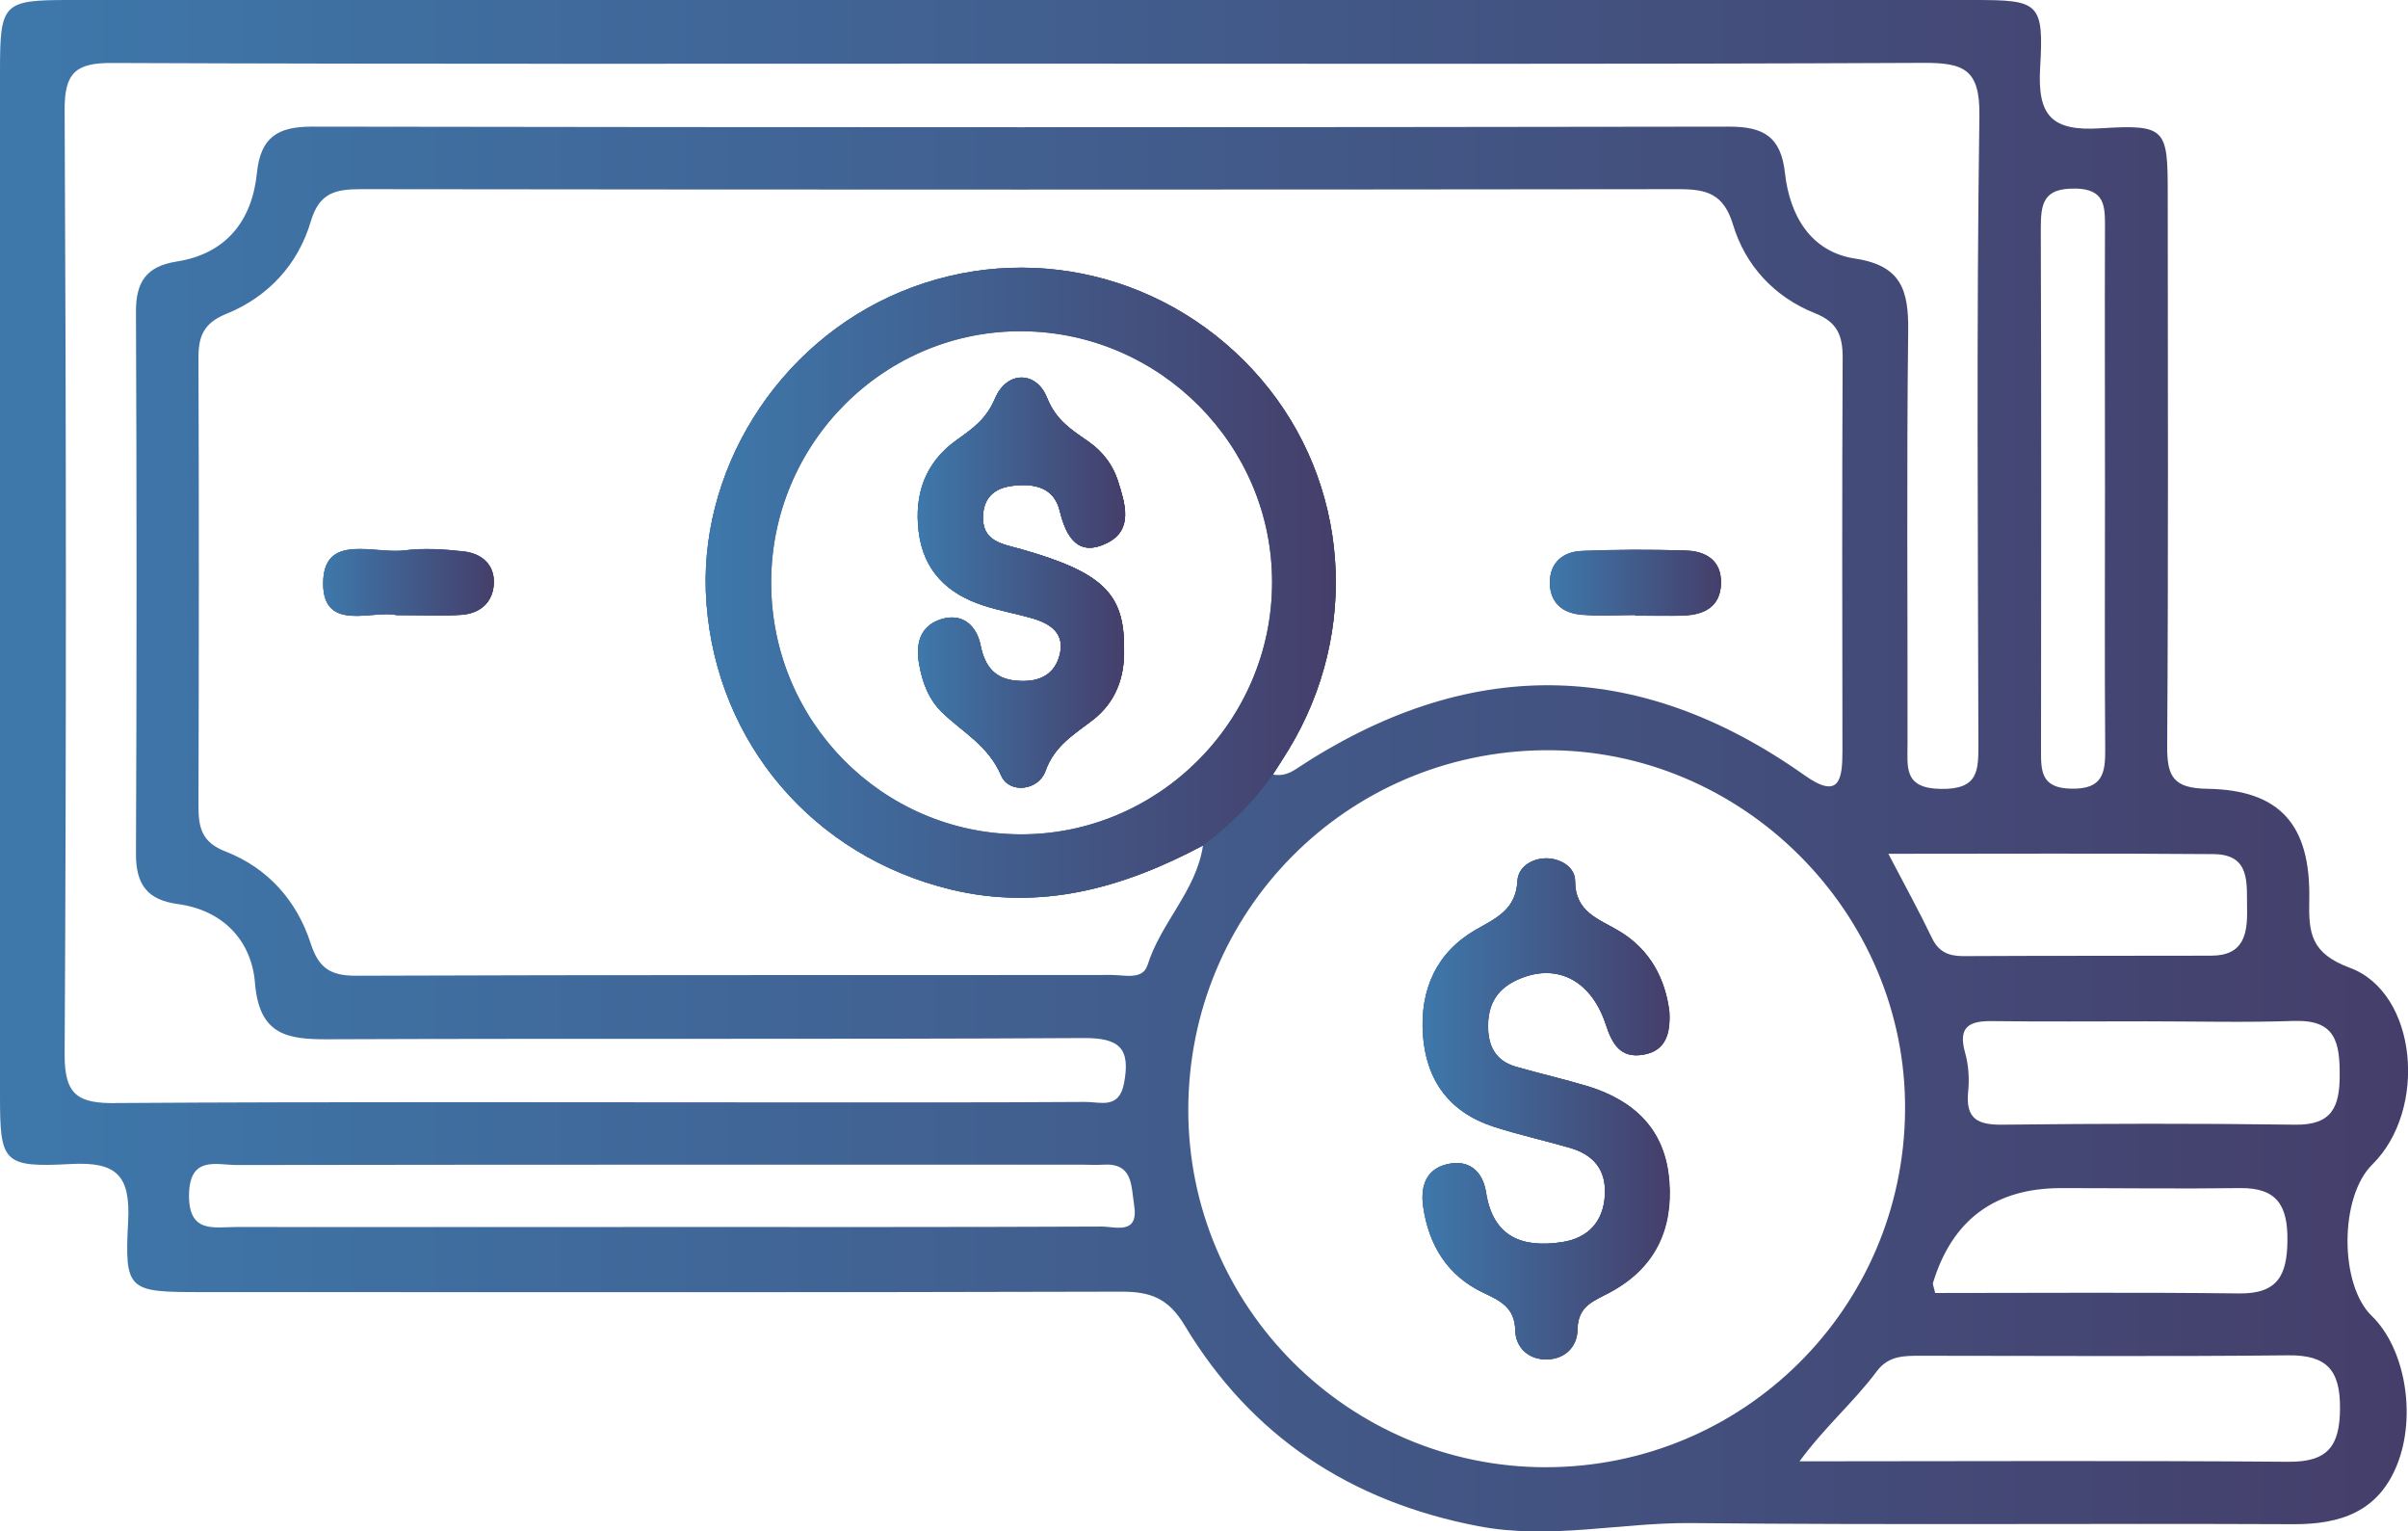
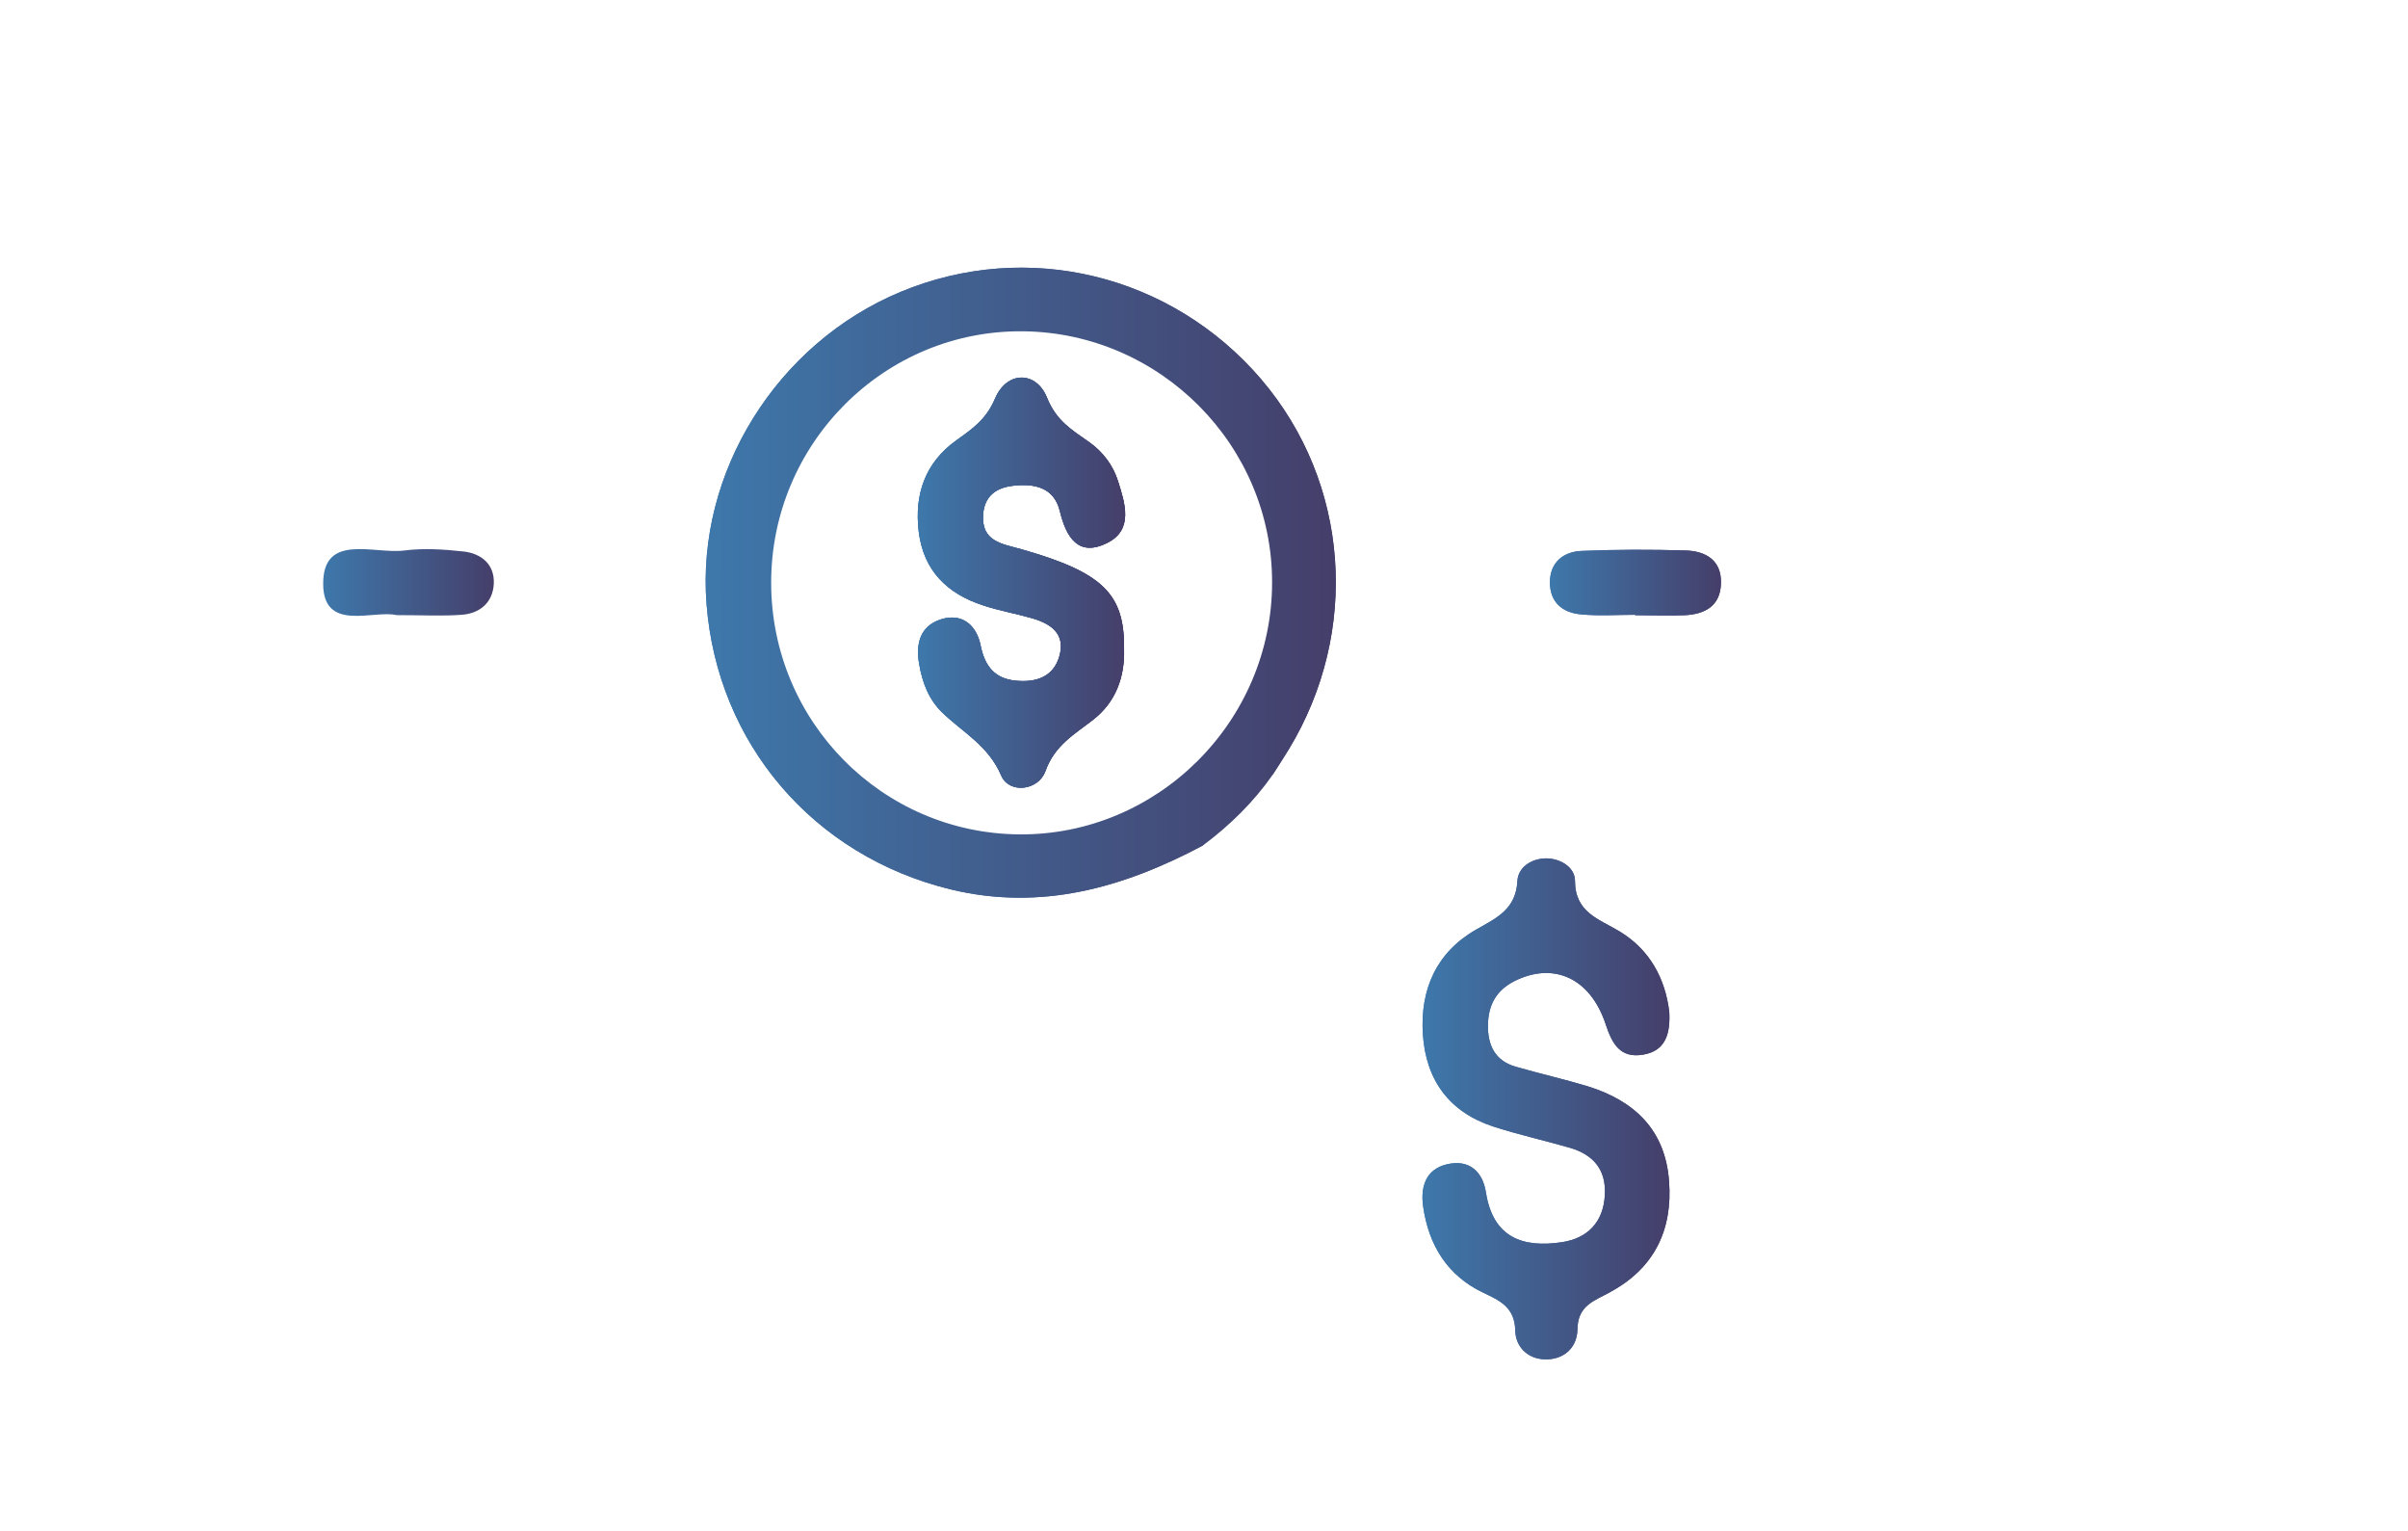
<svg xmlns="http://www.w3.org/2000/svg" xmlns:xlink="http://www.w3.org/1999/xlink" viewBox="0 0 216.08 137.38" data-name="Layer 2" id="Layer_2">
  <defs>
    <style>
      .cls-1 {
        fill: url(#linear-gradient-12);
      }

      .cls-1, .cls-2, .cls-3, .cls-4, .cls-5, .cls-6, .cls-7, .cls-8, .cls-9, .cls-10, .cls-11, .cls-12 {
        stroke-width: 0px;
      }

      .cls-2 {
        fill: url(#linear-gradient);
      }

      .cls-3 {
        fill: url(#linear-gradient-6);
      }

      .cls-4 {
        fill: url(#linear-gradient-11);
      }

      .cls-5 {
        fill: url(#linear-gradient-5);
      }

      .cls-6 {
        fill: url(#linear-gradient-2);
      }

      .cls-7 {
        fill: url(#linear-gradient-7);
      }

      .cls-8 {
        fill: url(#linear-gradient-3);
      }

      .cls-9 {
        fill: url(#linear-gradient-9);
      }

      .cls-10 {
        fill: url(#linear-gradient-8);
      }

      .cls-11 {
        fill: url(#linear-gradient-10);
      }

      .cls-12 {
        fill: url(#linear-gradient-4);
      }
    </style>
    <linearGradient gradientUnits="userSpaceOnUse" y2="68.69" x2="216.08" y1="68.69" x1="0" id="linear-gradient">
      <stop stop-color="#3e78ab" offset="0" />
      <stop stop-color="#453e6a" offset="1" />
    </linearGradient>
    <linearGradient xlink:href="#linear-gradient" y2="52.25" x2="44.32" y1="52.25" x1="29.01" id="linear-gradient-2" />
    <linearGradient xlink:href="#linear-gradient" y2="52.27" x2="119.87" y1="52.27" x1="63.32" id="linear-gradient-3" />
    <linearGradient xlink:href="#linear-gradient" y2="52.29" x2="154.43" y1="52.29" x1="139.08" id="linear-gradient-4" />
    <linearGradient xlink:href="#linear-gradient" y2="99.47" x2="149.83" y1="99.47" x1="127.65" id="linear-gradient-5" />
    <linearGradient xlink:href="#linear-gradient" y2="52.27" x2="100.98" y1="52.27" x1="82.37" id="linear-gradient-6" />
    <linearGradient xlink:href="#linear-gradient" y2="52.27" x2="119.87" y1="52.27" x1="63.32" id="linear-gradient-7" />
    <linearGradient xlink:href="#linear-gradient" y2="52.25" x2="44.32" y1="52.25" x1="29.01" id="linear-gradient-8" />
    <linearGradient xlink:href="#linear-gradient" y2="52.29" x2="154.43" y1="52.29" x1="139.08" id="linear-gradient-9" />
    <linearGradient xlink:href="#linear-gradient" y2="99.47" x2="149.83" y1="99.47" x1="127.65" id="linear-gradient-10" />
    <linearGradient xlink:href="#linear-gradient" y2="52.27" x2="100.98" y1="52.27" x1="82.37" id="linear-gradient-11" />
    <linearGradient xlink:href="#linear-gradient" y2="52.27" x2="100.98" y1="52.27" x1="82.37" id="linear-gradient-12" />
  </defs>
  <g data-name="Layer 1" id="Layer_1-2">
    <g>
-       <path d="m41.59,49.47c-1.74-.19-3.55-.31-5.28-.09-2.74.36-7.35-1.64-7.3,3.05.04,4.31,4.53,2.26,6.57,2.75,2.33,0,4.1.1,5.86-.03,1.65-.12,2.8-1.12,2.88-2.79.09-1.73-1.11-2.72-2.73-2.89Zm109.66-.05c-3.11-.09-6.22-.1-9.32.04-1.62.07-2.83.98-2.85,2.8,0,1.79,1.11,2.73,2.76,2.89,1.61.15,3.24.04,4.88.04v.04c1.47,0,2.96.05,4.44,0,1.81-.08,3.22-.82,3.27-2.86.04-2.06-1.39-2.87-3.18-2.92Zm0,0c-3.11-.09-6.22-.1-9.32.04-1.62.07-2.83.98-2.85,2.8,0,1.79,1.11,2.73,2.76,2.89,1.61.15,3.24.04,4.88.04v.04c1.47,0,2.96.05,4.44,0,1.81-.08,3.22-.82,3.27-2.86.04-2.06-1.39-2.87-3.18-2.92Zm-109.66.05c-1.74-.19-3.55-.31-5.28-.09-2.74.36-7.35-1.64-7.3,3.05.04,4.31,4.53,2.26,6.57,2.75,2.33,0,4.1.1,5.86-.03,1.65-.12,2.8-1.12,2.88-2.79.09-1.73-1.11-2.72-2.73-2.89Zm0,0c-1.74-.19-3.55-.31-5.28-.09-2.74.36-7.35-1.64-7.3,3.05.04,4.31,4.53,2.26,6.57,2.75,2.33,0,4.1.1,5.86-.03,1.65-.12,2.8-1.12,2.88-2.79.09-1.73-1.11-2.72-2.73-2.89Zm108.2,56.49c-.34-4.59-3.11-7.21-7.32-8.51-2.13-.64-4.31-1.13-6.44-1.75-1.85-.54-2.51-1.91-2.49-3.73.03-1.8.72-3.11,2.38-3.95,3.49-1.75,6.8-.29,8.18,3.86.58,1.77,1.31,3.08,3.35,2.74,2.03-.33,2.47-1.89,2.36-3.85-.36-2.96-1.72-5.54-4.43-7.19-1.85-1.13-4.03-1.69-4.03-4.57,0-1.22-1.32-2.01-2.61-2-1.28.02-2.5.77-2.56,2.05-.13,2.53-1.86,3.29-3.7,4.34-3.56,2.03-5.04,5.37-4.78,9.39.27,4.1,2.35,6.99,6.33,8.28,2.25.73,4.57,1.24,6.85,1.9,2.1.61,3.28,1.95,3.15,4.24-.13,2.46-1.57,3.88-3.84,4.23-3.5.54-6.18-.38-6.83-4.46-.29-1.87-1.49-2.99-3.48-2.53-1.96.46-2.41,2.06-2.15,3.83.5,3.44,2.17,6.16,5.38,7.69,1.53.72,2.84,1.33,2.88,3.4.03,1.45,1.1,2.52,2.61,2.58,1.73.07,2.94-1.05,2.97-2.68.02-2.15,1.49-2.56,2.93-3.34,3.96-2.12,5.65-5.56,5.31-9.97Zm1.46-56.54c-3.11-.09-6.22-.1-9.32.04-1.62.07-2.83.98-2.85,2.8,0,1.79,1.11,2.73,2.76,2.89,1.61.15,3.24.04,4.88.04v.04c1.47,0,2.96.05,4.44,0,1.81-.08,3.22-.82,3.27-2.86.04-2.06-1.39-2.87-3.18-2.92Zm-1.46,56.54c-.34-4.59-3.11-7.21-7.32-8.51-2.13-.64-4.31-1.13-6.44-1.75-1.85-.54-2.51-1.91-2.49-3.73.03-1.8.72-3.11,2.38-3.95,3.49-1.75,6.8-.29,8.18,3.86.58,1.77,1.31,3.08,3.35,2.74,2.03-.33,2.47-1.89,2.36-3.85-.36-2.96-1.72-5.54-4.43-7.19-1.85-1.13-4.03-1.69-4.03-4.57,0-1.22-1.32-2.01-2.61-2-1.28.02-2.5.77-2.56,2.05-.13,2.53-1.86,3.29-3.7,4.34-3.56,2.03-5.04,5.37-4.78,9.39.27,4.1,2.35,6.99,6.33,8.28,2.25.73,4.57,1.24,6.85,1.9,2.1.61,3.28,1.95,3.15,4.24-.13,2.46-1.57,3.88-3.84,4.23-3.5.54-6.18-.38-6.83-4.46-.29-1.87-1.49-2.99-3.48-2.53-1.96.46-2.41,2.06-2.15,3.83.5,3.44,2.17,6.16,5.38,7.69,1.53.72,2.84,1.33,2.88,3.4.03,1.45,1.1,2.52,2.61,2.58,1.73.07,2.94-1.05,2.97-2.68.02-2.15,1.49-2.56,2.93-3.34,3.96-2.12,5.65-5.56,5.31-9.97Zm1.46-56.54c-3.11-.09-6.22-.1-9.32.04-1.62.07-2.83.98-2.85,2.8,0,1.79,1.11,2.73,2.76,2.89,1.61.15,3.24.04,4.88.04v.04c1.47,0,2.96.05,4.44,0,1.81-.08,3.22-.82,3.27-2.86.04-2.06-1.39-2.87-3.18-2.92Zm-109.66.05c-1.74-.19-3.55-.31-5.28-.09-2.74.36-7.35-1.64-7.3,3.05.04,4.31,4.53,2.26,6.57,2.75,2.33,0,4.1.1,5.86-.03,1.65-.12,2.8-1.12,2.88-2.79.09-1.73-1.11-2.72-2.73-2.89Zm171.29,54.99c4.98-4.91,4.05-15.39-2.01-17.64-3.49-1.3-3.72-3.07-3.65-6.09.14-6.75-2.63-9.86-9.12-9.97-3.06-.04-3.65-1.07-3.63-3.84.11-16.51.06-33.02.05-49.53,0-5.84-.13-6.25-6.04-5.88-4.38.28-5.66-1.13-5.41-5.43.35-5.86-.12-6.08-5.89-6.08C148.62,0,120.05,0,91.5,0S34.66,0,6.25,0C.26,0,0,.26,0,6.37,0,37,0,67.64,0,98.28c0,5.99.25,6.47,6.35,6.14,4.1-.22,5.36,1.01,5.15,5.13-.34,6.26,0,6.36,6.54,6.36,27.52,0,55.04.04,82.57-.04,2.61,0,4.21.56,5.69,3.02,5.99,9.97,14.88,15.82,26.37,18.02,6.45,1.23,12.73-.34,19.11-.28,17.99.18,36,.02,54,.1,4.25.02,7.63-1.12,9.32-5.33,1.77-4.43.71-10.47-2.27-13.35-2.92-2.81-2.9-10.69.04-13.58Zm-6.93-12.87c3.65-.12,4.01,1.99,4,4.86,0,2.82-.68,4.49-3.98,4.44-8.76-.12-17.51-.1-26.27,0-2.24.03-3.33-.52-3.09-2.95.12-1.16.04-2.41-.28-3.53-.65-2.33.41-2.84,2.45-2.81,4.6.06,9.2.02,13.8.02s8.92.12,13.36-.04Zm-.69,19.72c-.03,3.06-.86,4.75-4.29,4.72-9.05-.11-18.11-.04-27.32-.04-.14-.61-.23-.77-.2-.89q2.59-8.52,11.5-8.52c5.35,0,10.7.07,16.05,0,3.38-.05,4.3,1.64,4.26,4.74Zm-19.09-94.4c2.72.04,2.72,1.55,2.72,3.46-.03,7.87,0,15.74,0,23.61s-.04,15.44.02,23.16c.02,2.18-.19,3.67-3.05,3.61-2.69-.05-2.72-1.55-2.71-3.48.02-15.59.03-31.17-.02-46.76,0-2.19.19-3.64,3.05-3.59Zm12.49,59.71c3.33.04,2.93,2.65,2.98,4.87.05,2.29-.29,4.24-3.22,4.24-7.42.02-14.83,0-22.25.04-1.32,0-2.21-.38-2.81-1.63-1.13-2.36-2.4-4.66-3.91-7.55,10.07,0,19.64-.05,29.21.03ZM10.42,98.96c-3.32.02-4.64-.63-4.62-4.35.16-28.25.14-56.5,0-84.75-.02-3.43,1.08-4.23,4.32-4.21,27.07.11,54.14.06,81.22.06s54.14.06,81.21-.07c3.66-.02,5.14.55,5.07,4.78-.27,18.74-.13,37.47-.09,56.21,0,2.43.07,4.2-3.37,4.14-3.35-.05-2.99-1.93-2.99-4.05.02-12.35-.09-24.69.06-37.03.04-3.6-.58-5.86-4.75-6.49-4.03-.61-5.89-3.9-6.31-7.69-.36-3.23-1.9-4.15-4.99-4.15-42.4.07-84.78.07-127.18,0-3.08,0-4.63.94-4.95,4.2-.44,4.24-2.76,7.21-7.19,7.9-2.74.43-3.68,1.84-3.66,4.55.07,16.21.07,32.42,0,48.62,0,2.73,1.03,4.1,3.76,4.47,4.07.55,6.62,3.3,6.92,7.08.38,4.63,2.83,5.07,6.54,5.05,22.61-.09,45.23.02,67.83-.11,3.24-.02,4.21.95,3.61,4.07-.45,2.35-2.14,1.65-3.45,1.66-8.93.06-17.84.04-26.77.04-20.09,0-40.16-.07-60.25.06Zm88.44,11.07c-13.1.06-26.19.04-39.29.04s-25.59.02-38.38,0c-1.99,0-4.25.6-4.23-2.86.04-3.57,2.45-2.7,4.33-2.7,25.29-.04,50.59-.03,75.88-.03.59,0,1.19.04,1.79,0,2.73-.19,2.53,1.9,2.81,3.61.44,2.73-1.68,1.94-2.91,1.94Zm4.1-23.44c-.42,1.34-2.07.87-3.21.87-22.6.03-45.19-.02-67.8.07-2.32,0-3.35-.69-4.07-2.9-1.24-3.83-3.85-6.77-7.63-8.24-2.14-.82-2.44-2.14-2.44-4.07.04-13.38.05-26.75,0-40.13-.02-2,.44-3.2,2.51-4.04,3.75-1.52,6.43-4.43,7.57-8.29.78-2.63,2.28-2.89,4.57-2.89,39.4.05,78.8.05,118.2,0,2.51,0,4.01.42,4.85,3.18,1.11,3.68,3.72,6.5,7.34,7.94,2.07.82,2.51,2.06,2.5,4.05-.06,11.75-.04,23.49-.02,35.23,0,2.57-.28,4.4-3.41,2.17-15.06-10.64-30.3-10.69-45.63-.55-.67.45-1.31.63-2.07.49.47-.74.96-1.48,1.42-2.24,6.44-10.6,5.45-23.95-2.46-33.2-8.07-9.43-21.01-12.57-32.36-7.85-11.13,4.63-18.34,16.22-17.42,28,.97,12.53,9.6,22.6,21.89,25.6,8.12,1.97,15.54-.15,22.66-3.94-.6,4.07-3.81,6.93-4.99,10.77Zm-11.49-11.75c-12.32-.1-22.24-10.13-22.27-22.53-.03-12.55,10.18-22.75,22.63-22.6,12.31.14,22.33,10.25,22.32,22.52,0,12.48-10.27,22.71-22.69,22.61Zm47.24,56.78c-17.68,0-32.1-14.41-32.08-32.08.02-17.77,14.18-32.07,31.95-32.24,17.74-.18,32.53,14.59,32.37,32.33-.15,17.74-14.5,31.98-32.24,31.99Zm66.65-.49c-14.63-.12-29.25-.04-43.88-.04,2.31-3.15,4.91-5.35,6.94-8.09,1.06-1.41,2.48-1.38,3.98-1.38,10.97,0,21.94.08,32.92-.04,3.48-.04,4.68,1.33,4.66,4.76-.02,3.37-1.08,4.82-4.63,4.79Zm-63.53-76.01c1.61.15,3.24.04,4.88.04v.04c1.47,0,2.96.05,4.44,0,1.81-.08,3.22-.82,3.27-2.86.04-2.06-1.39-2.87-3.18-2.92-3.11-.09-6.22-.1-9.32.04-1.62.07-2.83.98-2.85,2.8,0,1.79,1.11,2.73,2.76,2.89Zm.63,42.31c-2.13-.64-4.31-1.13-6.44-1.75-1.85-.54-2.51-1.91-2.49-3.73.03-1.8.72-3.11,2.38-3.95,3.49-1.75,6.8-.29,8.18,3.86.58,1.77,1.31,3.08,3.35,2.74,2.03-.33,2.47-1.89,2.36-3.85-.36-2.96-1.72-5.54-4.43-7.19-1.85-1.13-4.03-1.69-4.03-4.57,0-1.22-1.32-2.01-2.61-2-1.28.02-2.5.77-2.56,2.05-.13,2.53-1.86,3.29-3.7,4.34-3.56,2.03-5.04,5.37-4.78,9.39.27,4.1,2.35,6.99,6.33,8.28,2.25.73,4.57,1.24,6.85,1.9,2.1.61,3.28,1.95,3.15,4.24-.13,2.46-1.57,3.88-3.84,4.23-3.5.54-6.18-.38-6.83-4.46-.29-1.87-1.49-2.99-3.48-2.53-1.96.46-2.41,2.06-2.15,3.83.5,3.44,2.17,6.16,5.38,7.69,1.53.72,2.84,1.33,2.88,3.4.03,1.45,1.1,2.52,2.61,2.58,1.73.07,2.94-1.05,2.97-2.68.02-2.15,1.49-2.56,2.93-3.34,3.96-2.12,5.65-5.56,5.31-9.97-.34-4.59-3.11-7.21-7.32-8.51Zm-51.61-53.86c1.93-.23,3.72.11,4.24,2.26.58,2.39,1.68,4.14,4.24,2.87,2.4-1.19,1.6-3.57.98-5.55-.45-1.42-1.36-2.64-2.62-3.52-1.52-1.06-2.92-1.89-3.75-3.96-.96-2.39-3.59-2.46-4.67.09-.79,1.86-2.02,2.7-3.45,3.72-2.79,1.99-3.8,4.83-3.39,8.2.43,3.51,2.56,5.57,5.79,6.62,1.4.46,2.88.71,4.31,1.13,1.72.48,3.12,1.38,2.51,3.46-.55,1.88-2.16,2.34-3.91,2.16-1.87-.18-2.77-1.28-3.15-3.16-.35-1.76-1.63-2.98-3.59-2.33-1.85.62-2.24,2.2-1.92,4,.29,1.64.86,3.17,2.07,4.35,1.85,1.78,4.14,2.96,5.29,5.65.71,1.65,3.33,1.36,3.96-.38.84-2.35,2.62-3.31,4.32-4.65,1.98-1.55,2.81-3.77,2.74-6.3.06-4.95-1.88-6.87-9.17-8.95-1.74-.5-3.66-.67-3.47-3.18.13-1.6,1.15-2.34,2.64-2.52Zm-49.27,5.88c-1.74-.19-3.55-.31-5.28-.09-2.74.36-7.35-1.64-7.3,3.05.04,4.31,4.53,2.26,6.57,2.75,2.33,0,4.1.1,5.86-.03,1.65-.12,2.8-1.12,2.88-2.79.09-1.73-1.11-2.72-2.73-2.89Zm0,0c-1.74-.19-3.55-.31-5.28-.09-2.74.36-7.35-1.64-7.3,3.05.04,4.31,4.53,2.26,6.57,2.75,2.33,0,4.1.1,5.86-.03,1.65-.12,2.8-1.12,2.88-2.79.09-1.73-1.11-2.72-2.73-2.89Zm109.66-.05c-3.11-.09-6.22-.1-9.32.04-1.62.07-2.83.98-2.85,2.8,0,1.79,1.11,2.73,2.76,2.89,1.61.15,3.24.04,4.88.04v.04c1.47,0,2.96.05,4.44,0,1.81-.08,3.22-.82,3.27-2.86.04-2.06-1.39-2.87-3.18-2.92Zm-1.46,56.54c-.34-4.59-3.11-7.21-7.32-8.51-2.13-.64-4.31-1.13-6.44-1.75-1.85-.54-2.51-1.91-2.49-3.73.03-1.8.72-3.11,2.38-3.95,3.49-1.75,6.8-.29,8.18,3.86.58,1.77,1.31,3.08,3.35,2.74,2.03-.33,2.47-1.89,2.36-3.85-.36-2.96-1.72-5.54-4.43-7.19-1.85-1.13-4.03-1.69-4.03-4.57,0-1.22-1.32-2.01-2.61-2-1.28.02-2.5.77-2.56,2.05-.13,2.53-1.86,3.29-3.7,4.34-3.56,2.03-5.04,5.37-4.78,9.39.27,4.1,2.35,6.99,6.33,8.28,2.25.73,4.57,1.24,6.85,1.9,2.1.61,3.28,1.95,3.15,4.24-.13,2.46-1.57,3.88-3.84,4.23-3.5.54-6.18-.38-6.83-4.46-.29-1.87-1.49-2.99-3.48-2.53-1.96.46-2.41,2.06-2.15,3.83.5,3.44,2.17,6.16,5.38,7.69,1.53.72,2.84,1.33,2.88,3.4.03,1.45,1.1,2.52,2.61,2.58,1.73.07,2.94-1.05,2.97-2.68.02-2.15,1.49-2.56,2.93-3.34,3.96-2.12,5.65-5.56,5.31-9.97Zm1.46-56.54c-3.11-.09-6.22-.1-9.32.04-1.62.07-2.83.98-2.85,2.8,0,1.79,1.11,2.73,2.76,2.89,1.61.15,3.24.04,4.88.04v.04c1.47,0,2.96.05,4.44,0,1.81-.08,3.22-.82,3.27-2.86.04-2.06-1.39-2.87-3.18-2.92Zm-1.46,56.54c-.34-4.59-3.11-7.21-7.32-8.51-2.13-.64-4.31-1.13-6.44-1.75-1.85-.54-2.51-1.91-2.49-3.73.03-1.8.72-3.11,2.38-3.95,3.49-1.75,6.8-.29,8.18,3.86.58,1.77,1.31,3.08,3.35,2.74,2.03-.33,2.47-1.89,2.36-3.85-.36-2.96-1.72-5.54-4.43-7.19-1.85-1.13-4.03-1.69-4.03-4.57,0-1.22-1.32-2.01-2.61-2-1.28.02-2.5.77-2.56,2.05-.13,2.53-1.86,3.29-3.7,4.34-3.56,2.03-5.04,5.37-4.78,9.39.27,4.1,2.35,6.99,6.33,8.28,2.25.73,4.57,1.24,6.85,1.9,2.1.61,3.28,1.95,3.15,4.24-.13,2.46-1.57,3.88-3.84,4.23-3.5.54-6.18-.38-6.83-4.46-.29-1.87-1.49-2.99-3.48-2.53-1.96.46-2.41,2.06-2.15,3.83.5,3.44,2.17,6.16,5.38,7.69,1.53.72,2.84,1.33,2.88,3.4.03,1.45,1.1,2.52,2.61,2.58,1.73.07,2.94-1.05,2.97-2.68.02-2.15,1.49-2.56,2.93-3.34,3.96-2.12,5.65-5.56,5.31-9.97ZM41.59,49.47c-1.74-.19-3.55-.31-5.28-.09-2.74.36-7.35-1.64-7.3,3.05.04,4.31,4.53,2.26,6.57,2.75,2.33,0,4.1.1,5.86-.03,1.65-.12,2.8-1.12,2.88-2.79.09-1.73-1.11-2.72-2.73-2.89Z" class="cls-2" />
-       <path d="m44.31,52.36c-.08,1.67-1.22,2.67-2.88,2.79-1.76.13-3.53.03-5.86.03-2.04-.49-6.52,1.55-6.57-2.75-.05-4.68,4.56-2.69,7.3-3.05,1.73-.22,3.54-.1,5.28.09,1.62.18,2.81,1.16,2.73,2.89Z" class="cls-6" />
      <path d="m113.18,34.03c7.91,9.26,8.9,22.6,2.46,33.2-.46.76-.95,1.5-1.42,2.24-1.85-2.38.22-4.22,1-6.11,6.18-15.06-1.16-31.36-16.31-35.97-9.99-3.05-21.56.67-27.57,8.84-7.22,9.81-7.63,21.35-1.08,30.78,6.16,8.89,17.58,13.13,27.91,10.35,2.02-.55,3.98-1.22,5.88-2.11,1.44-.67,2.81-1.1,3.9.59-7.12,3.79-14.54,5.91-22.66,3.94-12.29-2.99-20.92-13.07-21.89-25.6-.92-11.78,6.29-23.37,17.42-28,11.35-4.72,24.29-1.57,32.36,7.85Z" class="cls-8" />
      <path d="m154.43,52.33c-.05,2.04-1.46,2.78-3.27,2.86-1.48.06-2.97,0-4.44,0v-.04c-1.64,0-3.27.12-4.88-.04-1.65-.15-2.77-1.1-2.76-2.89.02-1.81,1.23-2.73,2.85-2.8,3.1-.13,6.21-.13,9.32-.04,1.79.05,3.23.86,3.18,2.92Z" class="cls-12" />
      <path d="m144.48,115.92c-1.44.78-2.91,1.19-2.93,3.34-.03,1.64-1.23,2.75-2.97,2.68-1.51-.06-2.58-1.13-2.61-2.58-.04-2.07-1.35-2.68-2.88-3.4-3.21-1.53-4.88-4.25-5.38-7.69-.26-1.77.2-3.38,2.15-3.83,1.98-.46,3.19.66,3.48,2.53.64,4.07,3.32,4.99,6.83,4.46,2.27-.35,3.71-1.77,3.84-4.23.13-2.29-1.05-3.63-3.15-4.24-2.28-.66-4.6-1.17-6.85-1.9-3.98-1.3-6.06-4.18-6.33-8.28-.26-4.02,1.22-7.36,4.78-9.39,1.84-1.05,3.56-1.81,3.7-4.34.06-1.28,1.29-2.03,2.56-2.05,1.29,0,2.6.79,2.61,2,0,2.89,2.18,3.44,4.03,4.57,2.71,1.65,4.07,4.24,4.43,7.19.11,1.97-.33,3.52-2.36,3.85-2.04.34-2.77-.97-3.35-2.74-1.38-4.15-4.68-5.61-8.18-3.86-1.65.84-2.35,2.15-2.38,3.95-.02,1.82.64,3.2,2.49,3.73,2.14.62,4.32,1.11,6.44,1.75,4.21,1.3,6.98,3.91,7.32,8.51.34,4.41-1.35,7.85-5.31,9.97Z" class="cls-5" />
      <path d="m88.23,46.11c-.2,2.51,1.72,2.68,3.47,3.18,7.29,2.08,9.23,4,9.17,8.95.07,2.53-.76,4.74-2.74,6.3-1.7,1.33-3.48,2.3-4.32,4.65-.63,1.74-3.25,2.04-3.96.38-1.15-2.69-3.44-3.87-5.29-5.65-1.22-1.18-1.79-2.71-2.07-4.35-.32-1.8.07-3.39,1.92-4,1.97-.64,3.24.57,3.59,2.33.38,1.89,1.29,2.98,3.15,3.16,1.75.18,3.36-.29,3.91-2.16.61-2.07-.79-2.98-2.51-3.46-1.43-.41-2.9-.66-4.31-1.13-3.23-1.05-5.36-3.11-5.79-6.62-.41-3.37.6-6.21,3.39-8.2,1.43-1.02,2.66-1.86,3.45-3.72,1.08-2.55,3.72-2.48,4.67-.09.83,2.07,2.23,2.89,3.75,3.96,1.26.88,2.17,2.1,2.62,3.52.62,1.97,1.42,4.36-.98,5.55-2.56,1.27-3.66-.47-4.24-2.87-.53-2.15-2.31-2.49-4.24-2.26-1.48.18-2.51.92-2.64,2.52Z" class="cls-3" />
      <path d="m113.18,34.03c-8.07-9.43-21.01-12.57-32.36-7.85-11.13,4.63-18.34,16.22-17.42,28,.97,12.53,9.6,22.6,21.89,25.6,8.12,1.97,15.54-.15,22.66-3.94,2.41-1.8,4.54-3.88,6.27-6.36.47-.74.96-1.48,1.42-2.24,6.44-10.6,5.45-23.95-2.46-33.2Zm-21.71,40.82c-12.32-.1-22.24-10.13-22.27-22.53-.03-12.55,10.18-22.75,22.63-22.6,12.31.14,22.33,10.25,22.32,22.52,0,12.48-10.27,22.71-22.69,22.61Z" class="cls-7" />
      <path d="m44.31,52.36c-.08,1.67-1.22,2.67-2.88,2.79-1.76.13-3.53.03-5.86.03-2.04-.49-6.52,1.55-6.57-2.75-.05-4.68,4.56-2.69,7.3-3.05,1.73-.22,3.54-.1,5.28.09,1.62.18,2.81,1.16,2.73,2.89Z" class="cls-10" />
      <path d="m154.43,52.33c-.05,2.04-1.46,2.78-3.27,2.86-1.48.06-2.97,0-4.44,0v-.04c-1.64,0-3.27.12-4.88-.04-1.65-.15-2.77-1.1-2.76-2.89.02-1.81,1.23-2.73,2.85-2.8,3.1-.13,6.21-.13,9.32-.04,1.79.05,3.23.86,3.18,2.92Z" class="cls-9" />
      <path d="m144.48,115.92c-1.44.78-2.91,1.19-2.93,3.34-.03,1.64-1.23,2.75-2.97,2.68-1.51-.06-2.58-1.13-2.61-2.58-.04-2.07-1.35-2.68-2.88-3.4-3.21-1.53-4.88-4.25-5.38-7.69-.26-1.77.2-3.38,2.15-3.83,1.98-.46,3.19.66,3.48,2.53.64,4.07,3.32,4.99,6.83,4.46,2.27-.35,3.71-1.77,3.84-4.23.13-2.29-1.05-3.63-3.15-4.24-2.28-.66-4.6-1.17-6.85-1.9-3.98-1.3-6.06-4.18-6.33-8.28-.26-4.02,1.22-7.36,4.78-9.39,1.84-1.05,3.56-1.81,3.7-4.34.06-1.28,1.29-2.03,2.56-2.05,1.29,0,2.6.79,2.61,2,0,2.89,2.18,3.44,4.03,4.57,2.71,1.65,4.07,4.24,4.43,7.19.11,1.97-.33,3.52-2.36,3.85-2.04.34-2.77-.97-3.35-2.74-1.38-4.15-4.68-5.61-8.18-3.86-1.65.84-2.35,2.15-2.38,3.95-.02,1.82.64,3.2,2.49,3.73,2.14.62,4.32,1.11,6.44,1.75,4.21,1.3,6.98,3.91,7.32,8.51.34,4.41-1.35,7.85-5.31,9.97Z" class="cls-11" />
      <path d="m100.86,58.24c.07,2.53-.76,4.74-2.74,6.3-1.7,1.33-3.48,2.3-4.32,4.65-.63,1.74-3.25,2.04-3.96.38-1.15-2.69-3.44-3.87-5.29-5.65-1.22-1.18-1.79-2.71-2.07-4.35-.32-1.8.07-3.39,1.92-4,1.97-.64,3.24.57,3.59,2.33.38,1.89,1.29,2.98,3.15,3.16,1.75.18,3.36-.29,3.91-2.16.61-2.07-.79-2.98-2.51-3.46-1.43-.41-2.9-.66-4.31-1.13-3.23-1.05-5.36-3.11-5.79-6.62-.41-3.37.6-6.21,3.39-8.2,1.43-1.02,2.66-1.86,3.45-3.72,1.08-2.55,3.72-2.48,4.67-.09.83,2.07,2.23,2.89,3.75,3.96,1.26.88,2.17,2.1,2.62,3.52.62,1.97,1.42,4.36-.98,5.55-2.56,1.27-3.66-.47-4.24-2.87-.53-2.15-2.31-2.49-4.24-2.26-1.48.18-2.51.92-2.64,2.52-.2,2.51,1.72,2.68,3.47,3.18,7.29,2.08,9.23,4,9.17,8.95Z" class="cls-4" />
      <path d="m100.86,58.24c.07,2.53-.76,4.74-2.74,6.3-1.7,1.33-3.48,2.3-4.32,4.65-.63,1.74-3.25,2.04-3.96.38-1.15-2.69-3.44-3.87-5.29-5.65-1.22-1.18-1.79-2.71-2.07-4.35-.32-1.8.07-3.39,1.92-4,1.97-.64,3.24.57,3.59,2.33.38,1.89,1.29,2.98,3.15,3.16,1.75.18,3.36-.29,3.91-2.16.61-2.07-.79-2.98-2.51-3.46-1.43-.41-2.9-.66-4.31-1.13-3.23-1.05-5.36-3.11-5.79-6.62-.41-3.37.6-6.21,3.39-8.2,1.43-1.02,2.66-1.86,3.45-3.72,1.08-2.55,3.72-2.48,4.67-.09.83,2.07,2.23,2.89,3.75,3.96,1.26.88,2.17,2.1,2.62,3.52.62,1.97,1.42,4.36-.98,5.55-2.56,1.27-3.66-.47-4.24-2.87-.53-2.15-2.31-2.49-4.24-2.26-1.48.18-2.51.92-2.64,2.52-.2,2.51,1.72,2.68,3.47,3.18,7.29,2.08,9.23,4,9.17,8.95Z" class="cls-1" />
    </g>
  </g>
</svg>